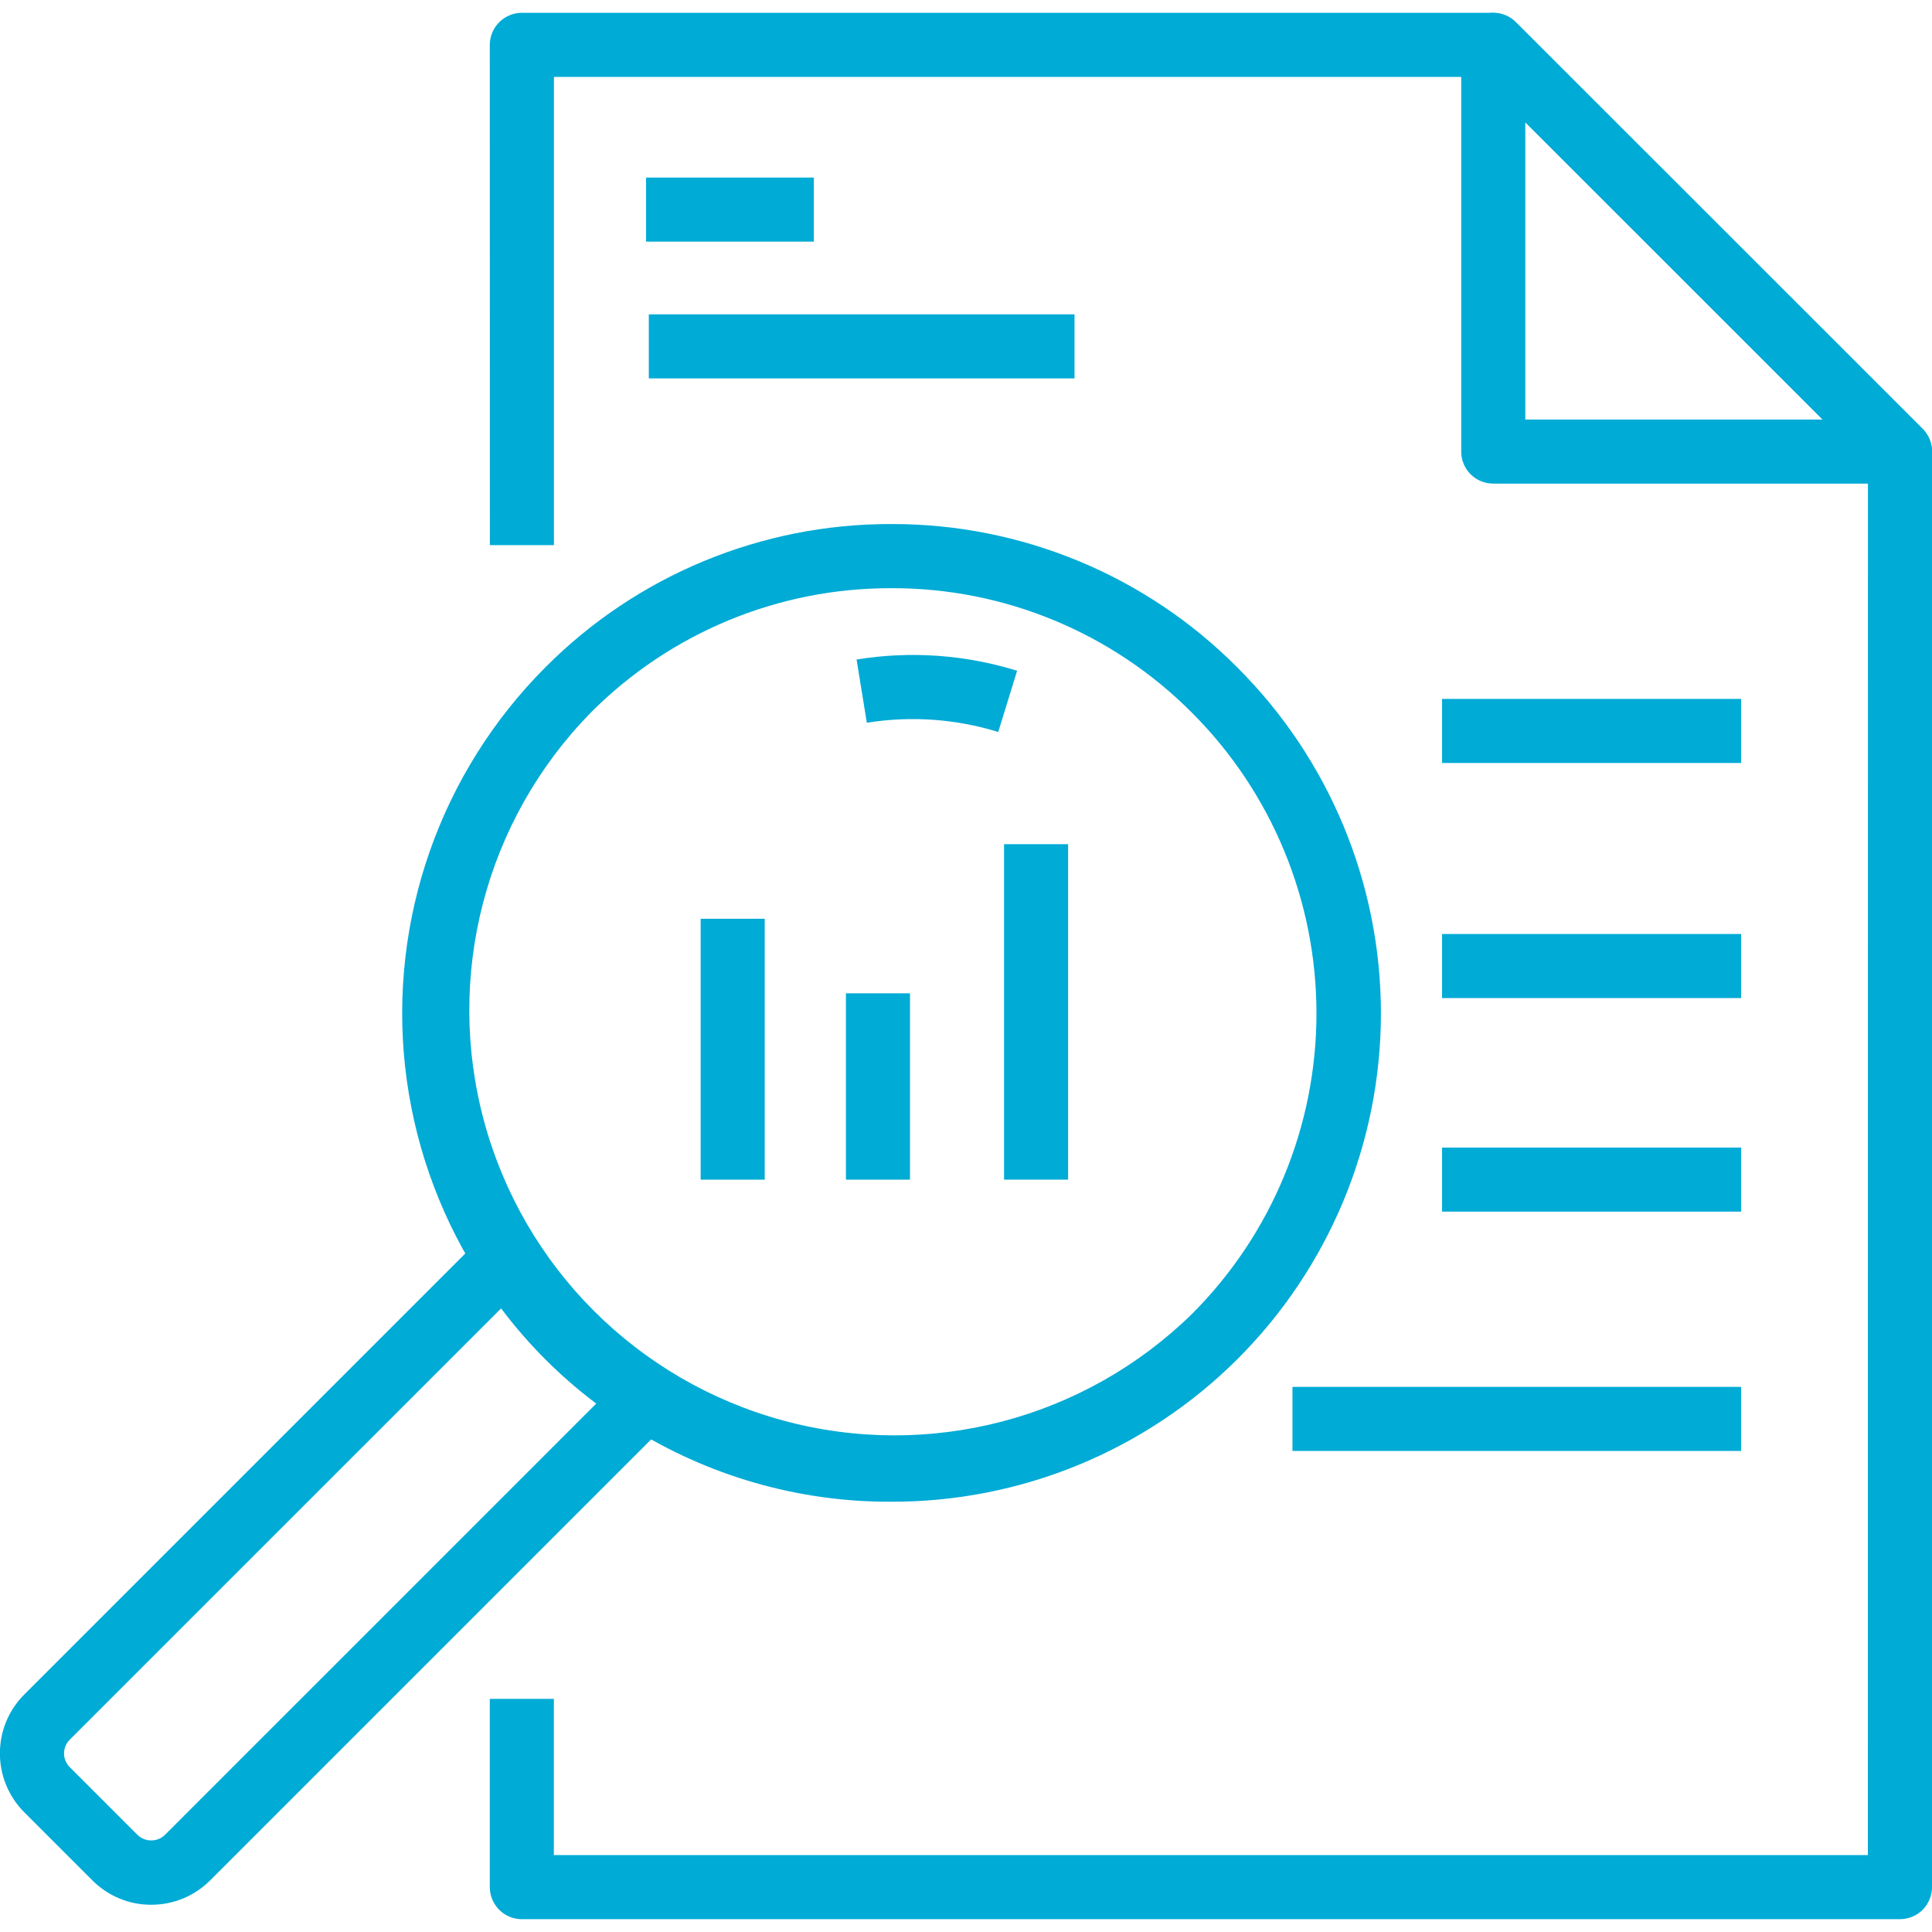
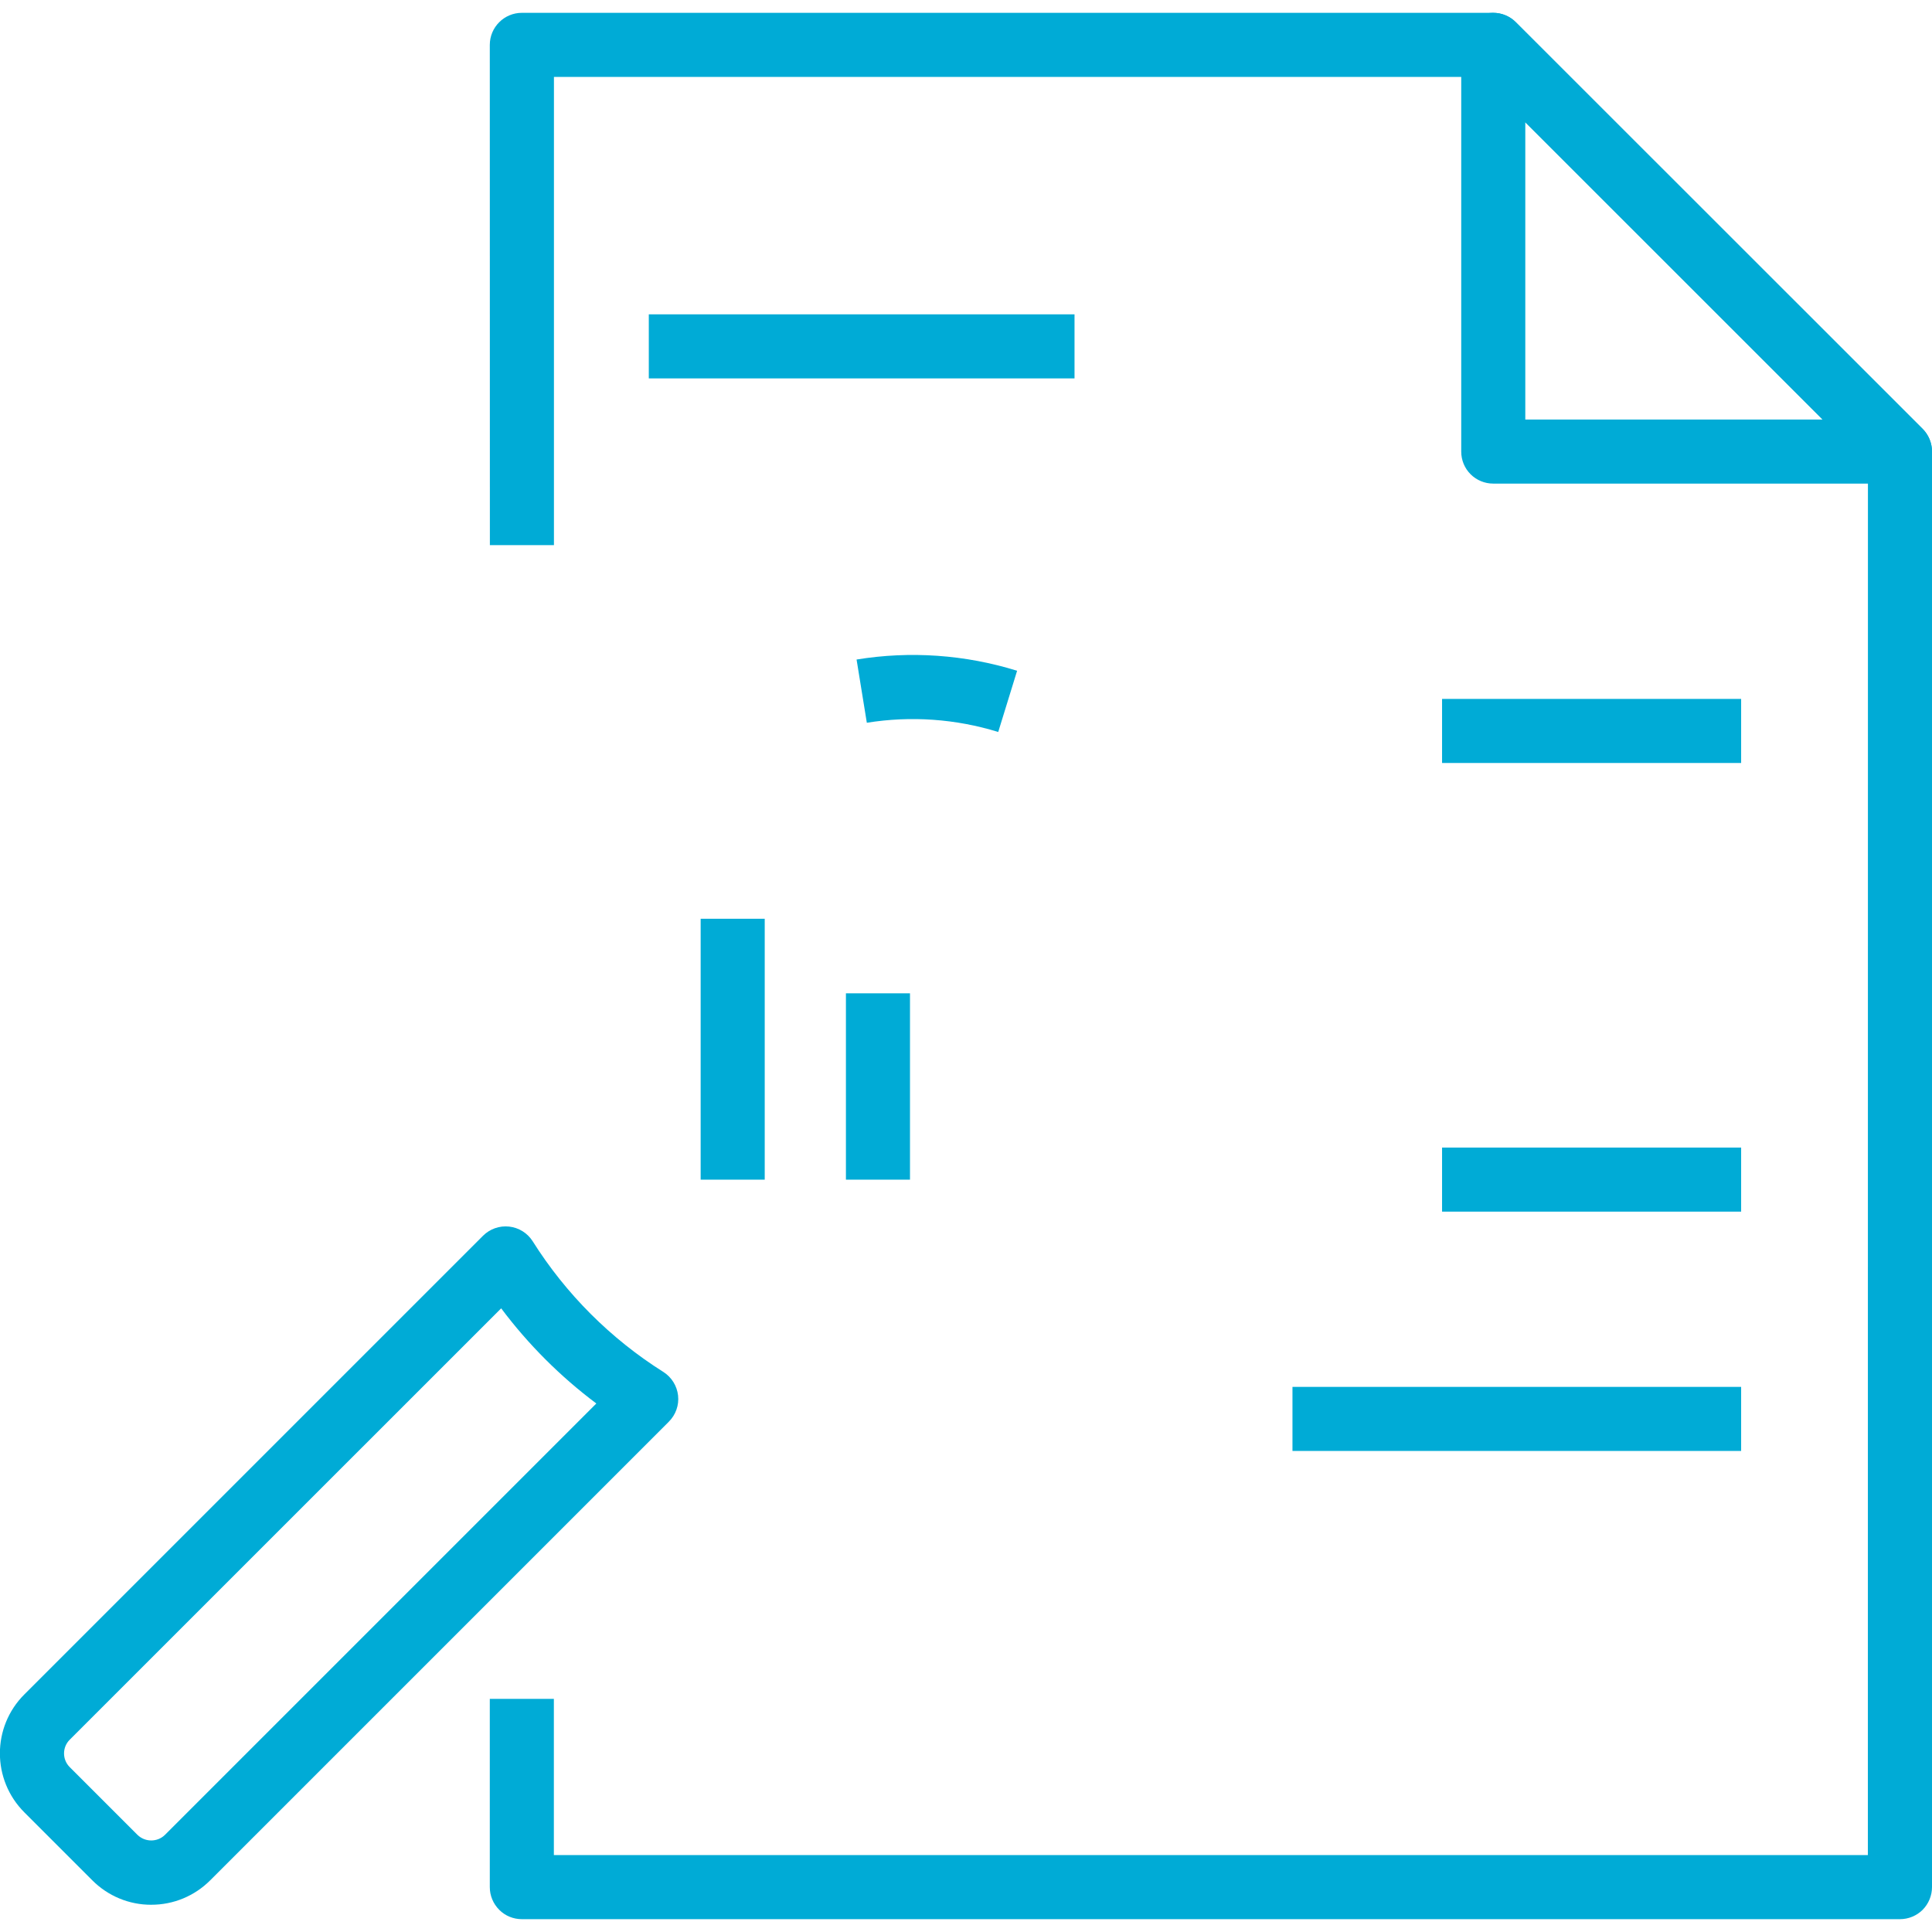
<svg xmlns="http://www.w3.org/2000/svg" width="100pt" height="100pt" version="1.1" viewBox="0 0 100 100">
  <g fill="#00abd6">
-     <path d="m46.09 77.73c-4.793 0.012-9.488-1.348-13.539-3.914-6.481-4.125-10.738-10.965-11.582-18.598-0.84-7.637 1.828-15.238 7.258-20.676 4.738-4.766 11.188-7.434 17.906-7.418 6.723-0.016 13.168 2.652 17.906 7.418 4.762 4.746 7.438 11.191 7.438 17.914-0.004 6.723-2.684 13.168-7.445 17.91-4.766 4.742-11.223 7.391-17.941 7.363zm0.047-47.285h-0.004c-5.84-0.016-11.441 2.305-15.559 6.445-5.465 5.582-7.559 13.637-5.512 21.168 2.047 7.535 7.934 13.418 15.465 15.465 7.535 2.051 15.59-0.051 21.168-5.512 4.129-4.125 6.445-9.723 6.445-15.559 0-5.84-2.316-11.434-6.445-15.562-4.117-4.141-9.723-6.465-15.562-6.445z" />
    <path d="m51.668 37.887c-2.199-0.68-4.527-0.844-6.801-0.477l-0.531-3.273c2.777-0.453 5.621-0.254 8.309 0.582z" />
    <path d="m7.828 98.59c-1.145 0.004-2.242-0.453-3.051-1.266l-3.516-3.516c-1.688-1.688-1.688-4.422 0-6.106l23.738-23.738c0.355-0.355 0.852-0.531 1.352-0.477 0.5 0.055 0.949 0.332 1.219 0.758 1.723 2.734 4.035 5.047 6.769 6.769 0.422 0.27 0.703 0.719 0.758 1.219 0.055 0.5-0.121 0.996-0.477 1.352l-23.738 23.738c-0.809 0.812-1.906 1.27-3.055 1.266zm18.113-30.871-22.336 22.332c-0.387 0.391-0.387 1.02 0 1.41l3.519 3.519c0.395 0.375 1.016 0.375 1.406 0l22.336-22.336c-1.867-1.398-3.527-3.059-4.926-4.926z" />
    <path d="m98.34 25.031h-21.051c-0.438 0-0.859-0.172-1.172-0.484s-0.484-0.734-0.484-1.172v-21.051c0-0.672 0.402-1.277 1.023-1.535 0.617-0.254 1.332-0.113 1.805 0.363l21.055 21.047c0.473 0.477 0.613 1.188 0.359 1.809-0.258 0.621-0.863 1.023-1.535 1.023zm-19.391-3.316h15.395l-15.395-15.387z" />
    <path d="m98.34 99.336h-71.328c-0.441 0-0.863-0.172-1.172-0.484-0.312-0.312-0.488-0.734-0.488-1.176v-9.742h3.316v8.086h68.012l0.004-71.957-20.082-20.082h-47.93v24.234h-3.316l-0.004-25.891c0-0.918 0.746-1.66 1.66-1.66h50.277c0.441 0 0.863 0.176 1.172 0.488l21.055 21.047c0.309 0.312 0.484 0.734 0.484 1.176v74.301c0 0.441-0.176 0.863-0.484 1.176-0.312 0.309-0.734 0.484-1.176 0.484z" />
    <path d="m36.266 47.555h3.316v13.504h-3.316z" />
    <path d="m43.785 51.414h3.316v9.645h-3.316z" />
-     <path d="m51.969 43.695h3.316v17.363h-3.316z" />
-     <path d="m33.441 9.191h8.684v3.316h-8.684z" />
    <path d="m33.582 16.27h22.035v3.316h-22.035z" />
    <path d="m74.641 36.176h15.48v3.316h-15.48z" />
-     <path d="m74.641 48.344h15.48v3.316h-15.48z" />
    <path d="m74.641 59.398h15.48v3.316h-15.48z" />
    <path d="m66.898 71.785h23.223v3.316h-23.223z" />
  </g>
</svg>